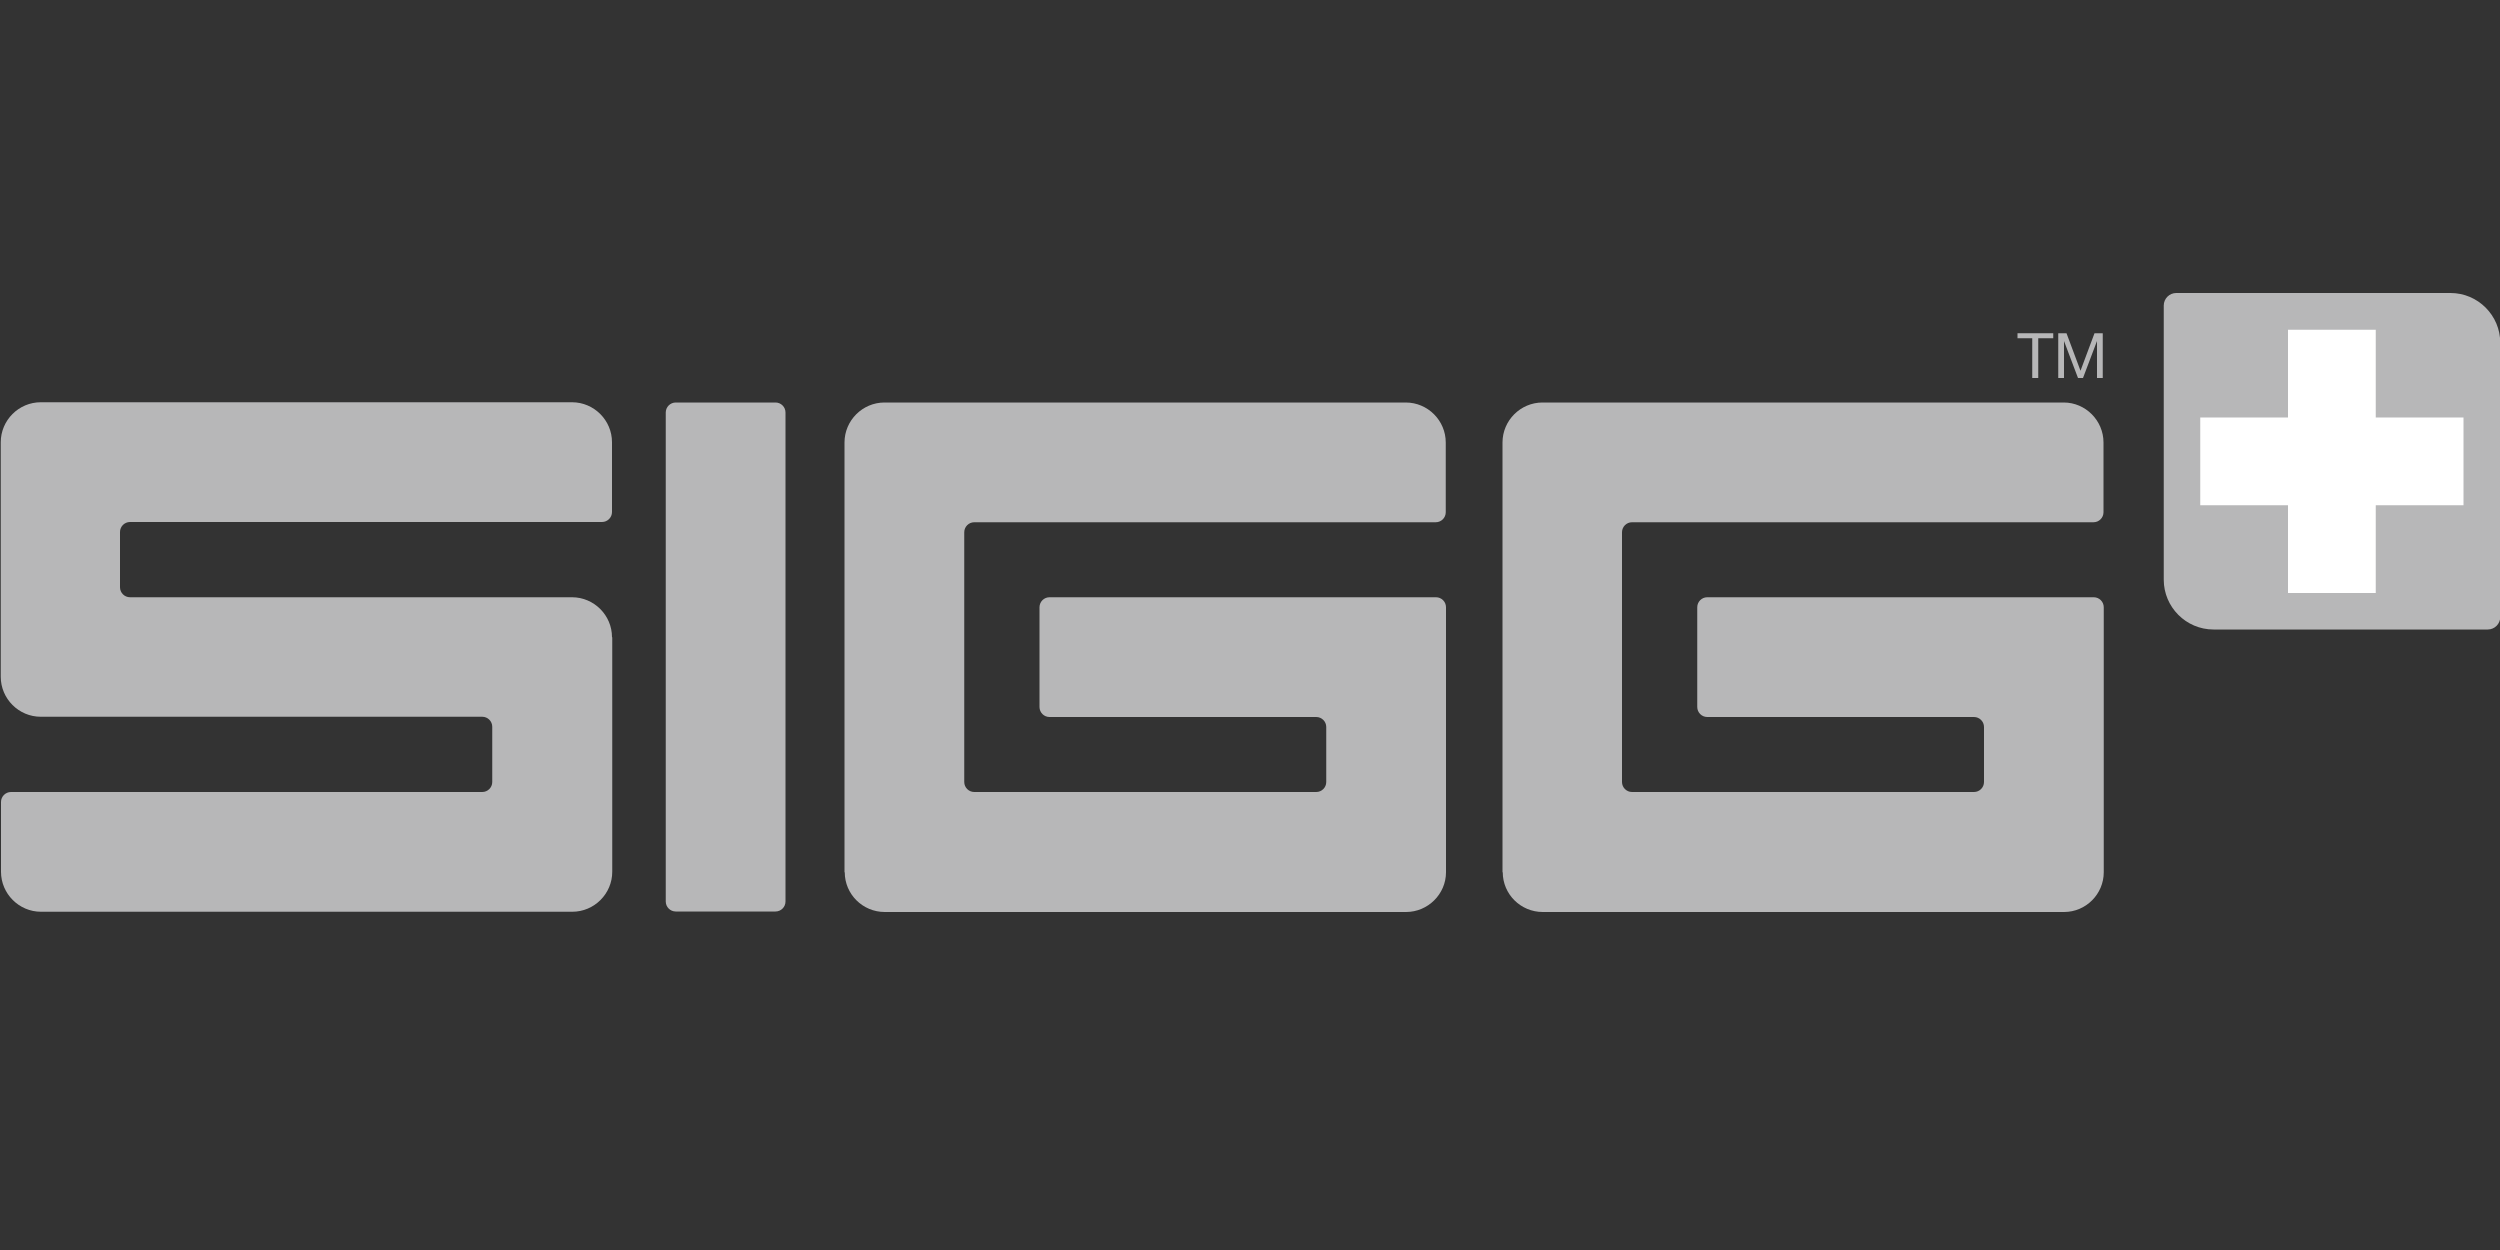
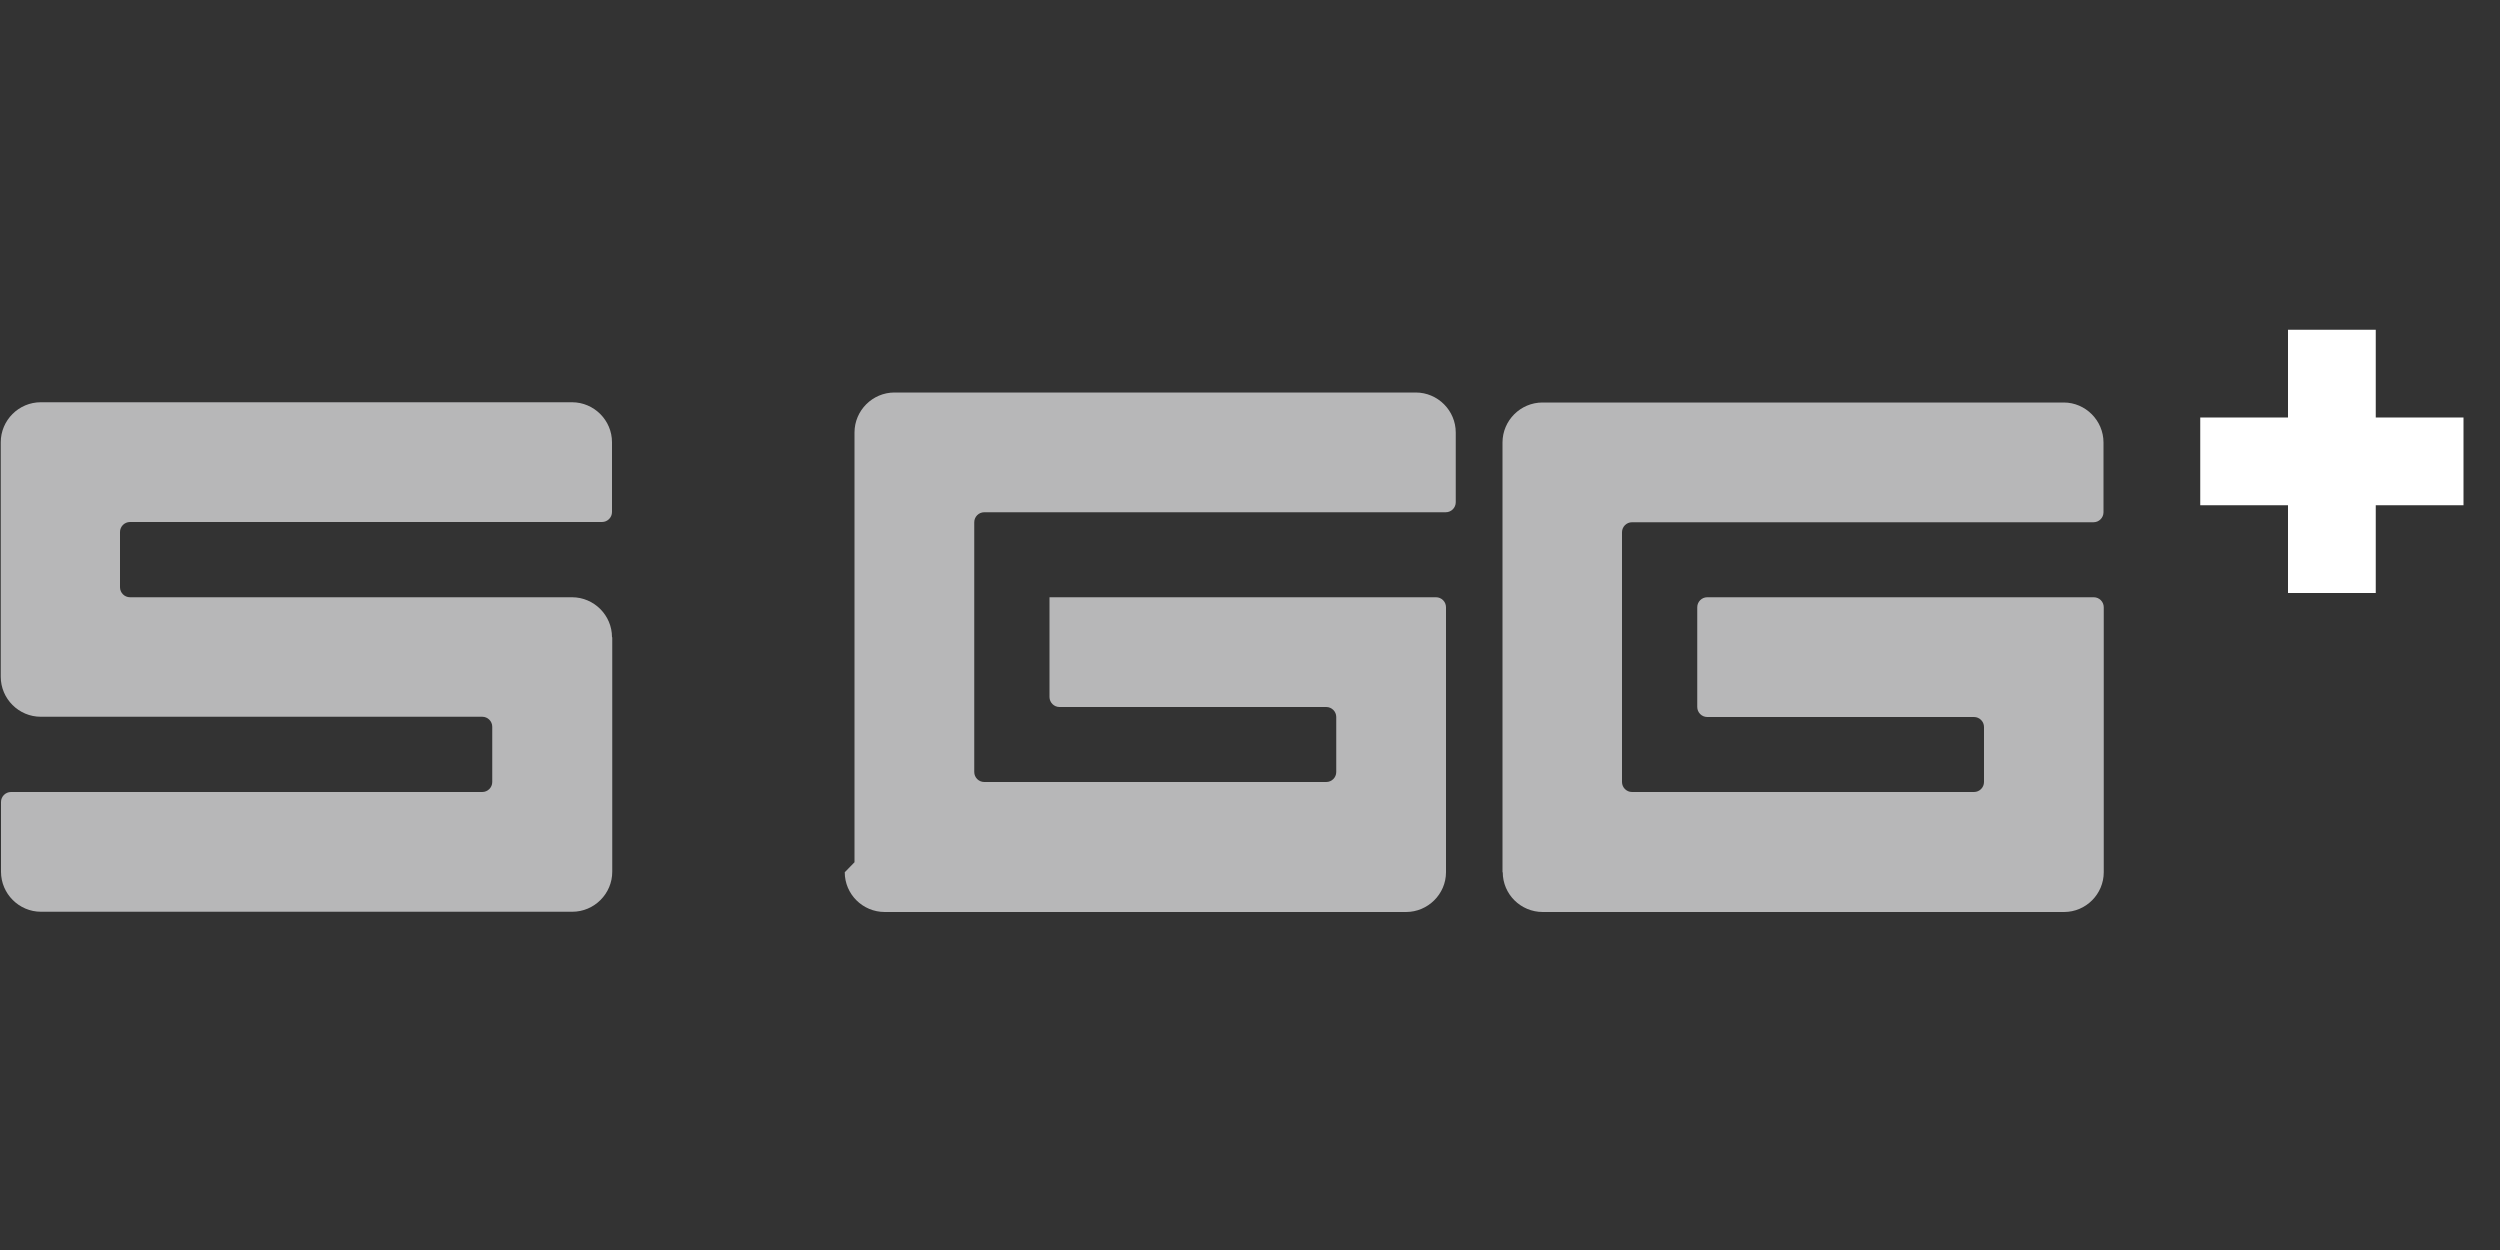
<svg xmlns="http://www.w3.org/2000/svg" id="Layer_1" data-name="Layer 1" viewBox="0 0 100 50">
  <rect x="0" y="0" width="100" height="50" fill="#333333" stroke="none" />
  <defs>
    <style> .cls-1 { fill: #fff; } .cls-2 { fill: #b7b7b8; } </style>
  </defs>
-   <path id="path2492" class="cls-2" d="m81.3,13.53h-.6v-.2h1.43v.2h-.6v1.59h-.24v-1.59Z" />
-   <path id="path2494" class="cls-2" d="m82.33,13.33h.33l.56,1.5.56-1.5h.33v1.79h-.23v-1.48h0l-.56,1.48h-.2l-.56-1.48h0v1.48h-.23v-1.79h0Z" />
-   <path id="path2496" class="cls-2" d="m31.42,36.06c0,.22-.18.4-.4.4h-3.99c-.22,0-.4-.18-.4-.4v-19.56c0-.22.18-.4.4-.4h3.99c.22,0,.4.18.4.4v19.56h0Z" />
-   <path id="path2498" class="cls-2" d="m33.79,34.89c0,.88.72,1.59,1.6,1.59h20.85c.88,0,1.6-.72,1.6-1.59v-10.6c0-.22-.18-.4-.4-.4h-15.46c-.22,0-.4.18-.4.4v3.99c0,.22.18.4.4.4h10.67c.22,0,.4.18.4.4v2.2c0,.22-.18.4-.4.4h-13.68c-.22,0-.4-.18-.4-.4v-9.99c0-.22.18-.4.4-.4h18.46c.22,0,.4-.18.4-.4v-2.79c0-.88-.72-1.6-1.6-1.6h-20.85c-.88,0-1.6.72-1.6,1.6v17.19Z" />
+   <path id="path2498" class="cls-2" d="m33.79,34.89c0,.88.72,1.59,1.6,1.59h20.85c.88,0,1.6-.72,1.6-1.59v-10.6c0-.22-.18-.4-.4-.4h-15.46v3.99c0,.22.18.4.4.4h10.67c.22,0,.4.18.4.4v2.2c0,.22-.18.4-.4.4h-13.68c-.22,0-.4-.18-.4-.4v-9.99c0-.22.18-.4.4-.4h18.46c.22,0,.4-.18.4-.4v-2.79c0-.88-.72-1.6-1.6-1.6h-20.85c-.88,0-1.6.72-1.6,1.6v17.19Z" />
  <path id="path2500" class="cls-2" d="m60.11,34.89c0,.88.72,1.59,1.6,1.59h20.85c.88,0,1.59-.72,1.59-1.59v-10.6c0-.22-.18-.4-.4-.4h-15.46c-.22,0-.4.18-.4.4v3.99c0,.22.18.4.4.4h10.67c.22,0,.4.18.4.4v2.2c0,.22-.18.4-.4.4h-13.68c-.22,0-.4-.18-.4-.4v-9.99c0-.22.18-.4.4-.4h18.46c.22,0,.4-.18.4-.4v-2.79c0-.88-.72-1.6-1.59-1.6h-20.85c-.88,0-1.6.72-1.6,1.6v17.19h0Z" />
  <path id="path2502" class="cls-2" d="m24.48,25.49c0-.88-.72-1.6-1.6-1.6H5.2c-.22,0-.4-.18-.4-.4v-2.21c0-.22.18-.4.4-.4h18.88c.22,0,.4-.18.4-.4v-2.79c0-.88-.72-1.6-1.6-1.6H1.63c-.88,0-1.6.72-1.6,1.6v9.38c0,.88.72,1.6,1.6,1.6h17.66c.22,0,.4.18.4.4v2.21c0,.22-.18.4-.4.4H.44c-.22,0-.4.18-.4.4v2.79c0,.88.72,1.6,1.6,1.6h21.25c.88,0,1.6-.72,1.6-1.6v-9.38Z" />
-   <path id="path2504" class="cls-2" d="m98.02,11.72c1.1,0,1.99.9,1.99,1.99v10.97c0,.27-.22.5-.5.5h-10.97c-1.1,0-1.99-.9-1.99-1.99v-10.97c0-.27.22-.5.5-.5h10.97Z" />
  <path id="path2506" class="cls-1" d="m88.01,16.7h3.51v-3.51h3.51v3.51h3.51v3.51h-3.51v3.51h-3.51v-3.51h-3.51v-3.51h0Z" />
</svg>